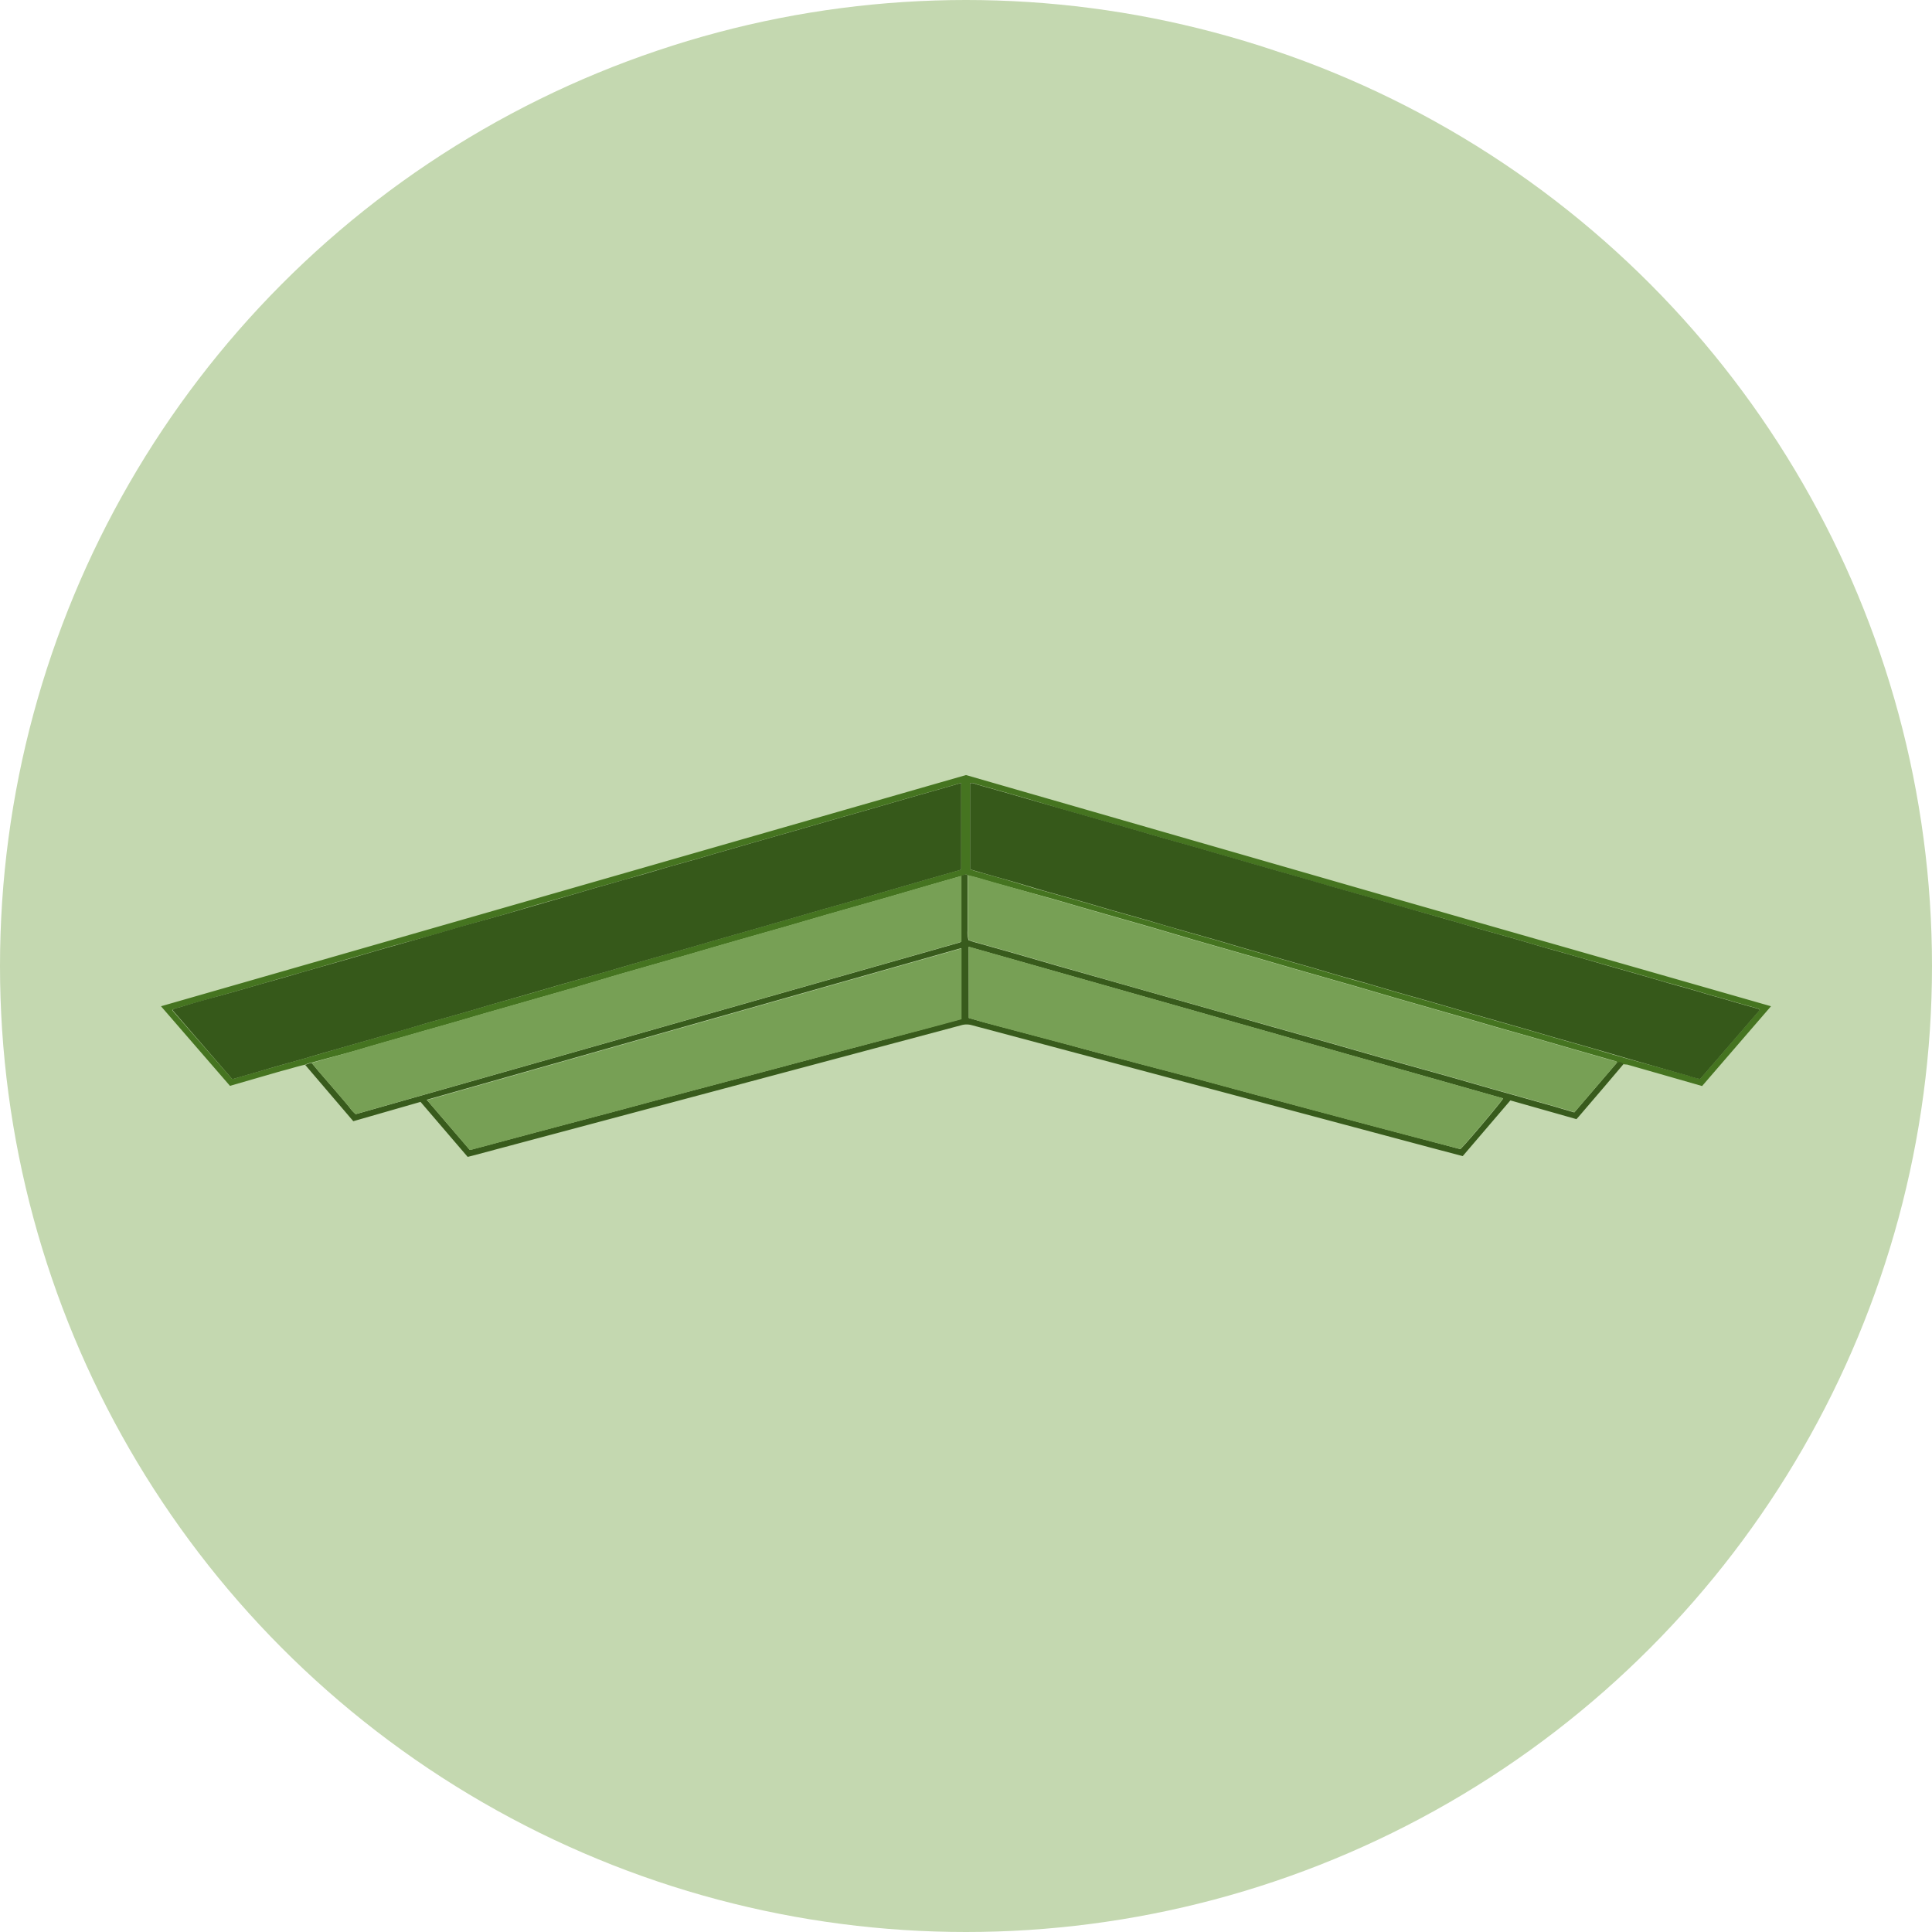
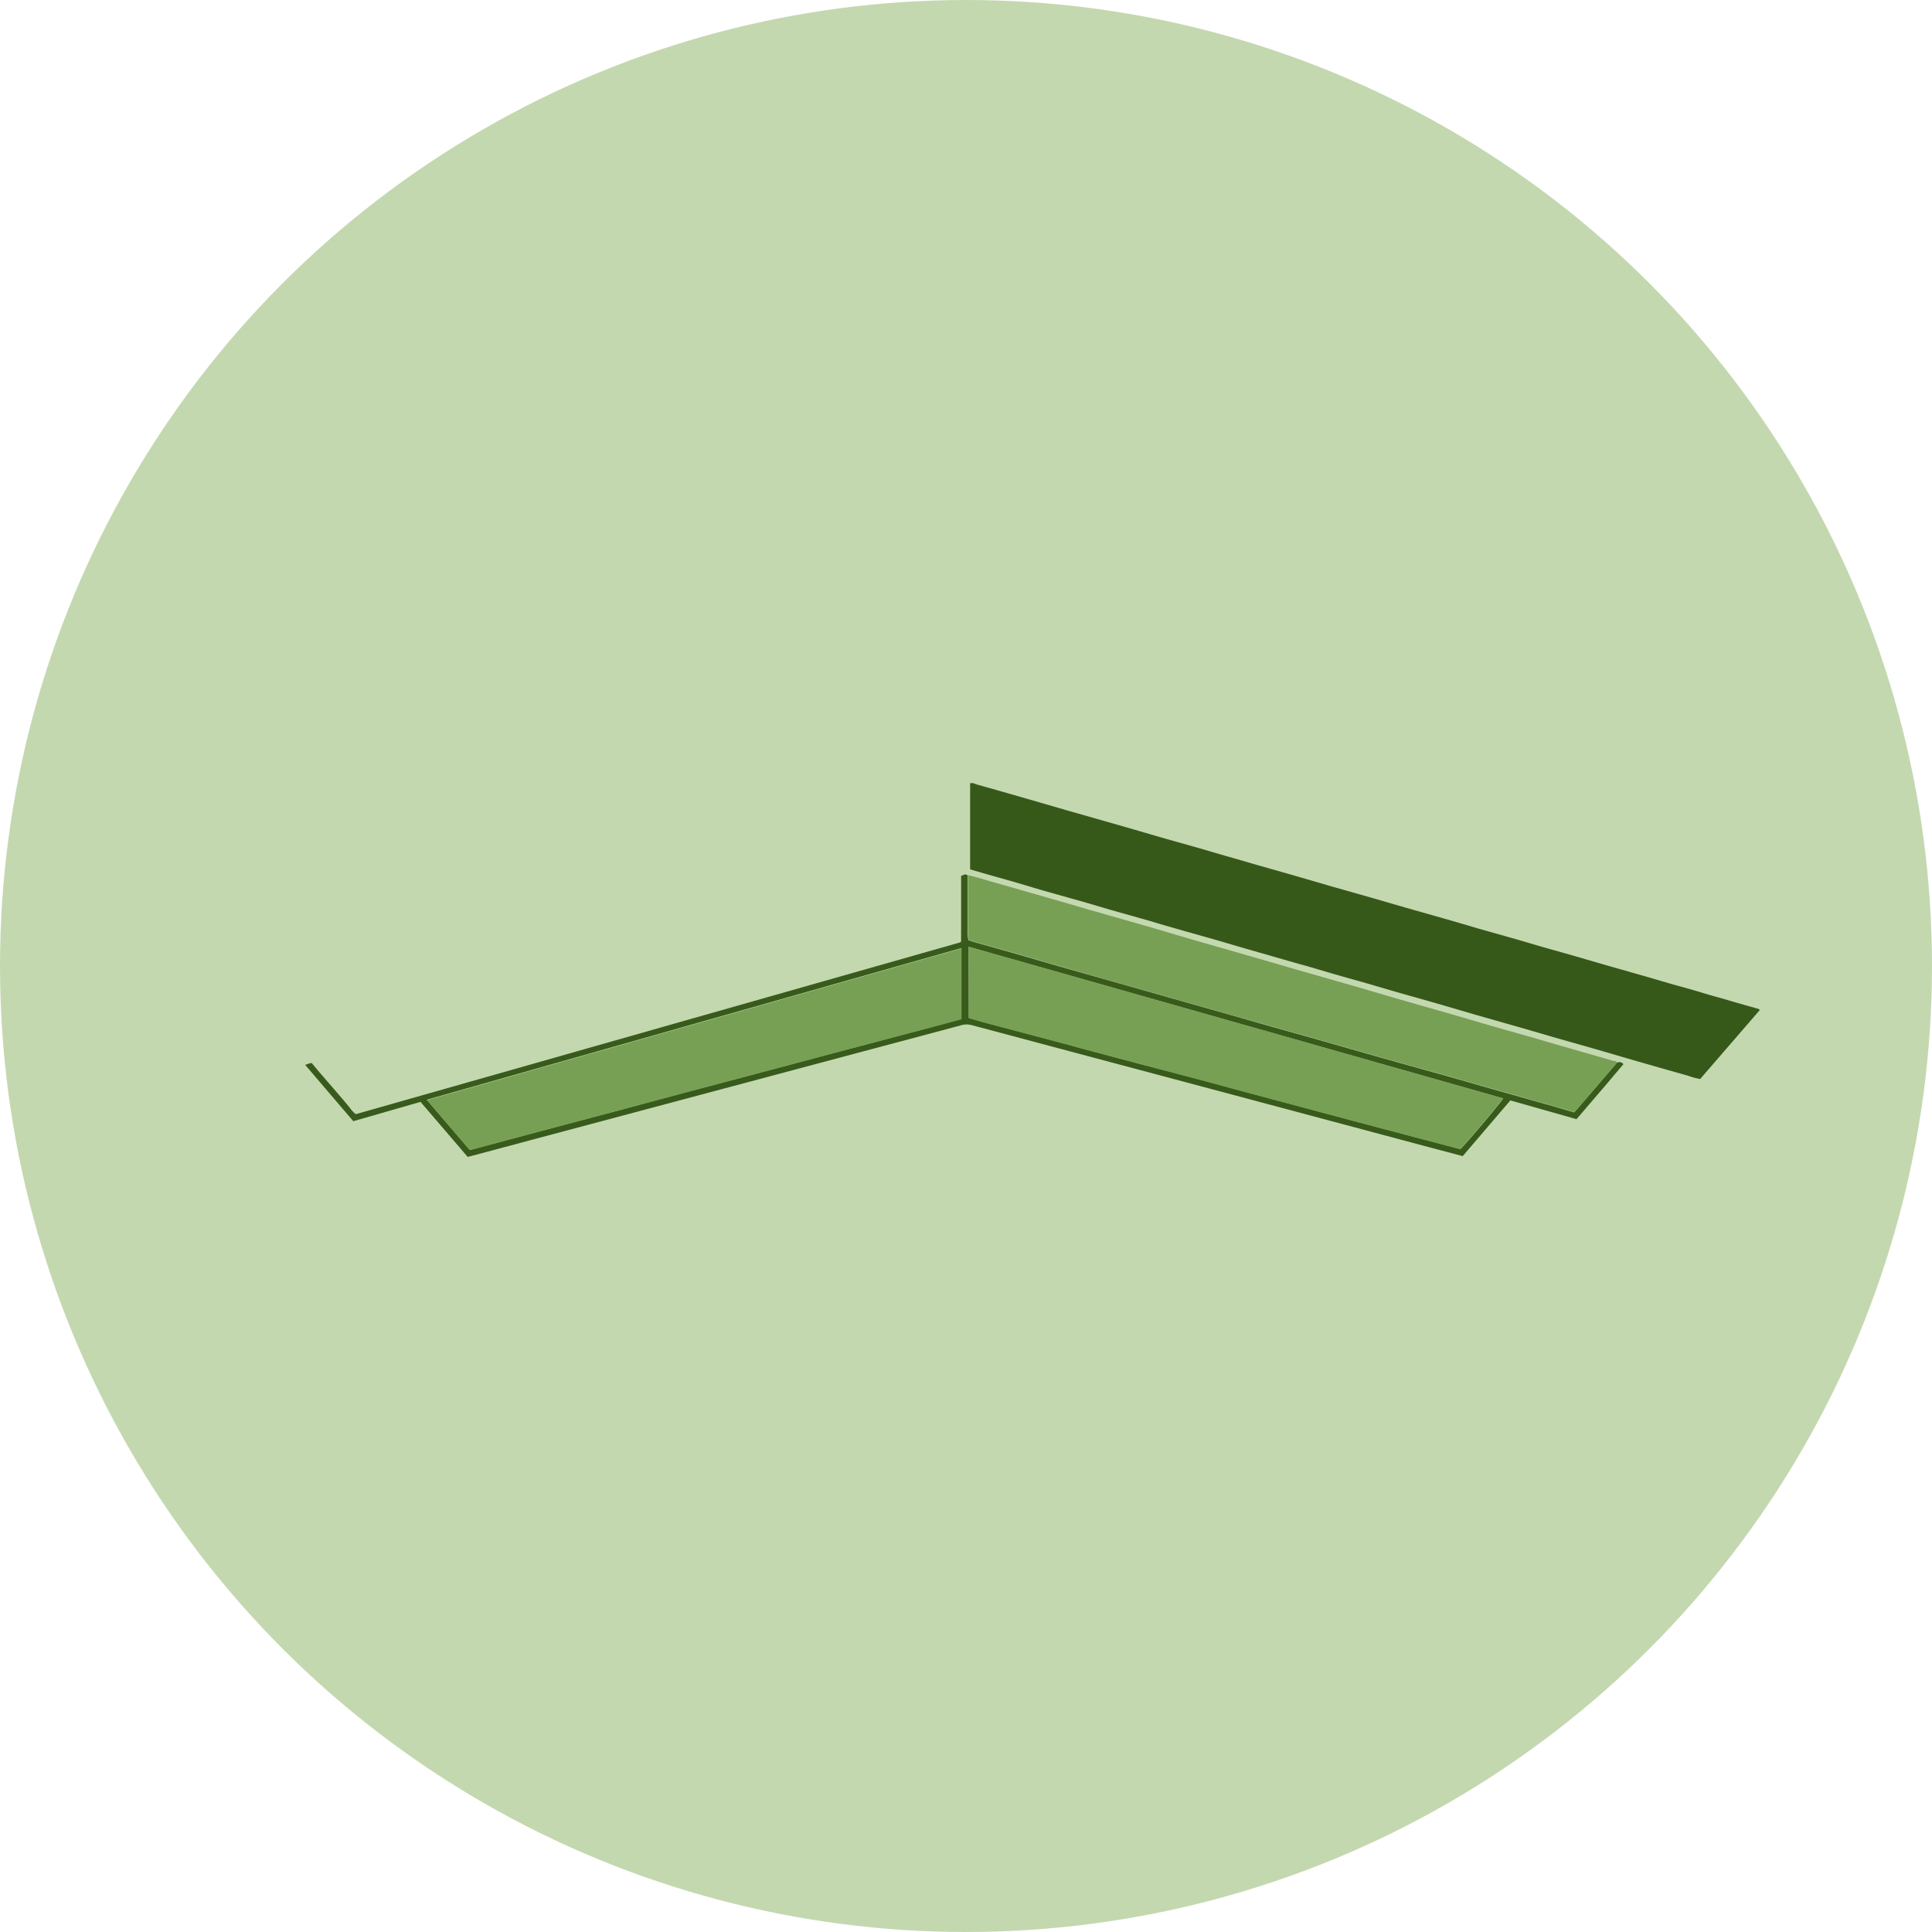
<svg xmlns="http://www.w3.org/2000/svg" id="Layer_1" data-name="Layer 1" viewBox="0 0 300 300" width="300" height="300">
  <defs>
    <clipPath id="bz_circular_clip">
      <circle cx="150.0" cy="150.0" r="150.0" />
    </clipPath>
  </defs>
  <g clip-path="url(#bz_circular_clip)">
    <rect x="-1.5" y="-1.5" width="303" height="303" fill="#c4d8b0" />
-     <path d="M47.4,165.32c-1.27.28-2.51.69-3.76,1l-7.93,2.29L25,156.25l125-35.9,62.48,18L275,156.25l-10.7,12.39-4-1.15-7.62-2.18a6.09,6.09,0,0,1-1.58-.3c-.08-.27-.35-.25-.54-.31-1.87-.55-3.75-1.08-5.63-1.62l-5.1-1.47c-2.46-.73-4.94-1.41-7.41-2.12-2-.57-4-1.17-6-1.75l-9.26-2.65-6.83-2-9.41-2.69-5.94-1.73-9.3-2.66-6.78-2-9.42-2.69c-2-.57-4-1.16-5.93-1.72L154.14,137c-1.28-.36-2.54-.77-3.84-1.06-.36-.32-.67,0-1,.08l-4.15,1.19-6.88,2-10.2,2.91-5.94,1.73c-3.12.89-6.24,1.77-9.36,2.67-2.24.64-4.48,1.31-6.72,1.95l-10.15,2.9-6.72,2-8.41,2.41c-2.56.74-5.12,1.45-7.67,2.21-3.06.91-6.14,1.75-9.2,2.64-2.56.74-5.12,1.45-7.67,2.21S51,164.27,48.39,165A3.46,3.46,0,0,0,47.4,165.32ZM150.64,135c.45.14.86.29,1.28.4,1.81.5,3.61,1,5.41,1.54,1.59.46,3.17,1,4.76,1.41l6,1.69c1.47.42,2.93.86,4.4,1.29l5.89,1.66c1.74.51,3.49,1,5.24,1.53,2.2.63,4.41,1.23,6.61,1.88q2.81.84,5.61,1.63c2.26.64,4.51,1.31,6.77,1.93,1.48.41,2.94.87,4.41,1.29,1.69.49,3.39,1,5.09,1.44l4.51,1.32c2.2.63,4.41,1.24,6.61,1.88,2,.57,4,1.17,6,1.75l7.82,2.23c1.49.42,3,.87,4.46,1.3l5.77,1.64c2,.59,4,1.19,6.08,1.77L262.1,167a11.37,11.37,0,0,0,1.9.52l9.25-10.7a.4.4,0,0,0-.3-.22c-1.44-.41-2.88-.8-4.31-1.23s-3-.83-4.46-1.29c-1.7-.52-3.43-1-5.14-1.46l-4.46-1.3-5.09-1.45L245,148.59c-1.69-.49-3.39-1-5.09-1.44-1.51-.43-3-.89-4.51-1.32l-5.88-1.66c-1.75-.51-3.49-1-5.24-1.53L218.38,141l-5.24-1.52-6.73-1.91c-1.73-.49-3.45-1-5.19-1.51-2.58-.75-5.18-1.47-7.76-2.22-1.75-.51-3.5-1-5.25-1.52-2.42-.73-4.86-1.38-7.29-2.08-2-.58-4.09-1.2-6.14-1.78l-9.18-2.62L159.46,124c-2.55-.73-5.1-1.47-7.66-2.18-.37-.1-.73-.35-1.16-.22ZM36,167.5a.64.64,0,0,0,.49-.05c1.52-.44,3-.87,4.57-1.32,2-.59,3.95-1.12,5.93-1.69,1.73-.49,3.46-1,5.19-1.51,2.62-.76,5.25-1.49,7.87-2.25,1.72-.5,3.43-1,5.14-1.49,2.25-.68,4.52-1.28,6.77-1.93,1.46-.41,2.9-.86,4.35-1.28l5.26-1.48,5.13-1.5,7.83-2.23c1.73-.49,3.45-1,5.18-1.51l5.83-1.66,5.3-1.54c2.55-.73,5.11-1.45,7.66-2.19l5.35-1.54c2-.58,4-1.17,6-1.72l4.2-1.19,5.4-1.57,4.41-1.28,5-1.42a.84.84,0,0,0,.42-.21V121.55l-1.51.45-6.82,1.94-4.3,1.25c-2.55.74-5.11,1.46-7.66,2.19l-5.83,1.68-7.77,2.22c-1.74.51-3.5,1-5.24,1.52-2.23.67-4.48,1.27-6.72,1.91-1.73.49-3.45,1-5.19,1.51s-3.46,1-5.2,1.47c-1.47.41-2.93.87-4.4,1.29l-5.83,1.66L78.28,142l-6.83,1.94-4.29,1.26L60.54,147c-2,.58-4,1.18-6.08,1.77L46.79,151c-1.78.51-3.56,1-5.35,1.54-2.43.69-4.86,1.41-7.29,2.08q-3.21.89-6.41,1.84c-.32.09-.72.09-1,.42Z" fill="#457420" />
    <path d="M251.09,165a.83.83,0,0,1,1,.24l-2.88,3.4-4.05,4.73-.37.41-5.11-1.45-5.15-1.46-7.4,8.65-4.58-1.21-33.31-8.9L150.9,159.19a2.94,2.94,0,0,0-1.61,0l-42.86,11.44-33.2,8.86-.61.15L65.3,171.1l-10.44,3-7.46-8.73a3.46,3.46,0,0,1,1-.31c.47.56.93,1.13,1.41,1.68,1.48,1.72,3,3.44,4.43,5.17a5.5,5.5,0,0,0,1,1.1L149,146.36a1.08,1.08,0,0,0,.24-.12.08.08,0,0,0,0,0l0-.07V136c.33-.07.64-.4,1-.08v8.54a4.44,4.44,0,0,0,.15,1.54l.76.25,6.32,1.78,6.9,2,9.33,2.64,7.74,2.2,9.54,2.7,6.37,1.82,9,2.53,8.11,2.32,10.75,3,6.37,1.83,9.49,2.67,3.39,1Zm-100.66-6.93c1.06.3,2,.58,3,.84l12.44,3.3c3.58,1,7.15,1.93,10.73,2.88l9.43,2.47c3.89,1.05,7.78,2.12,11.68,3.15l11.53,3.08c4,1.08,8,2.12,12,3.18l5.52,1.47c.82-.73,6.52-7.5,6.65-7.88l-83-23.54Zm-77.5,20.47h.16l10.15-2.72,12.33-3.27c4-1.07,8-2.16,12-3.22l12.33-3.27,9.52-2.54,5.83-1.54,8.94-2.39,5.07-1.37v-11l-83,23.55Z" fill="#385b1c" />
    <path d="M150.64,135V121.63c.43-.13.79.12,1.16.22,2.56.71,5.11,1.45,7.66,2.18l6.14,1.78,9.18,2.62c2.05.58,4.09,1.2,6.14,1.78,2.43.7,4.87,1.35,7.29,2.08,1.75.52,3.5,1,5.25,1.52,2.58.75,5.18,1.47,7.76,2.22,1.74.5,3.46,1,5.19,1.51l6.73,1.91,5.24,1.52,5.88,1.67c1.75.5,3.49,1,5.24,1.53l5.88,1.66c1.51.43,3,.89,4.51,1.32,1.7.48,3.4.95,5.09,1.44l4.51,1.31,5.09,1.45c1.49.42,3,.87,4.46,1.3,1.71.49,3.44.94,5.14,1.46,1.48.46,3,.85,4.46,1.29s2.87.82,4.31,1.23a.4.4,0,0,1,.3.22L264,167.55a11.37,11.37,0,0,1-1.9-.52c-2.91-.81-5.81-1.64-8.72-2.48-2-.58-4-1.18-6.08-1.77l-5.77-1.64c-1.49-.43-3-.88-4.46-1.3l-7.82-2.23c-2-.58-4-1.18-6-1.75-2.2-.64-4.41-1.25-6.61-1.88l-4.51-1.32c-1.7-.48-3.4-.95-5.09-1.44-1.47-.42-2.93-.88-4.41-1.29-2.26-.62-4.51-1.29-6.77-1.93q-2.81-.8-5.61-1.63c-2.2-.65-4.41-1.25-6.61-1.88-1.75-.5-3.5-1-5.24-1.53l-5.89-1.66c-1.47-.43-2.93-.87-4.4-1.29l-6-1.69c-1.59-.46-3.17-.95-4.76-1.41-1.8-.52-3.6-1-5.41-1.54C151.5,135.26,151.09,135.11,150.64,135Z" fill="#36591a" />
-     <path d="M36,167.5l-9.2-10.64c.26-.33.66-.33,1-.42q3.2-1,6.41-1.84c2.43-.67,4.86-1.39,7.29-2.08,1.79-.5,3.57-1,5.35-1.54l7.67-2.19c2-.59,4-1.19,6.08-1.77l6.62-1.87,4.29-1.26L78.28,142l4.51-1.31L88.62,139c1.47-.42,2.93-.88,4.4-1.29,1.74-.47,3.46-1,5.2-1.47s3.46-1,5.19-1.51c2.24-.64,4.49-1.24,6.72-1.91,1.74-.53,3.5-1,5.25-1.52,2.58-.75,5.17-1.48,7.76-2.22l5.83-1.68c2.55-.73,5.11-1.45,7.66-2.19l4.3-1.25,6.82-1.94,1.51-.45v13.39a.84.84,0,0,1-.42.21l-5,1.42-4.41,1.28-5.4,1.57-4.2,1.19c-2,.55-4,1.14-6,1.72l-5.35,1.54c-2.55.74-5.11,1.46-7.66,2.19l-5.3,1.54-5.83,1.66c-1.73.5-3.45,1-5.18,1.51L86.66,153l-5.13,1.5L76.27,156c-1.45.42-2.89.87-4.35,1.28-2.25.65-4.52,1.25-6.77,1.93-1.71.51-3.42,1-5.14,1.49-2.62.76-5.25,1.49-7.87,2.25-1.73.49-3.46,1-5.19,1.51-2,.57-4,1.1-5.93,1.69-1.52.45-3.05.88-4.57,1.32A.64.64,0,0,1,36,167.5Z" fill="#36591a" />
-     <path d="M149.3,136v10.12l0,.07a.08.08,0,0,1,0,0,1.08,1.08,0,0,1-.24.12L55.23,173a5.5,5.5,0,0,1-1-1.1c-1.46-1.73-2.95-3.45-4.43-5.17-.48-.55-.94-1.12-1.41-1.68,2.62-.74,5.24-1.46,7.84-2.24s5.11-1.47,7.67-2.21c3.06-.89,6.14-1.73,9.2-2.64,2.55-.76,5.11-1.47,7.67-2.21l8.41-2.41,6.72-2,10.15-2.9c2.24-.64,4.48-1.31,6.72-1.95,3.12-.9,6.24-1.78,9.36-2.67l5.94-1.73,10.2-2.91,6.88-2Z" fill="#77a055" />
    <path d="M251.09,165l-6.61,7.7-3.39-1-9.49-2.67-6.37-1.83-10.75-3-8.11-2.32-9-2.53L191,157.55c-3.18-.91-6.36-1.8-9.54-2.7l-7.74-2.2L164.43,150l-6.9-2-6.32-1.78-.76-.25a4.44,4.44,0,0,1-.15-1.54v-8.54c1.3.29,2.56.7,3.84,1.06l9.36,2.68c2,.56,3.95,1.15,5.93,1.72l9.42,2.69,6.78,2,9.3,2.66,5.94,1.73,9.41,2.69,6.83,2,9.26,2.65c2,.58,4,1.18,6,1.75,2.47.71,5,1.39,7.41,2.12l5.1,1.47c1.88.54,3.76,1.07,5.63,1.62C250.74,164.76,251,164.74,251.09,165Z" fill="#77a055" />
    <path d="M150.43,158.08V147l82.95,23.54c-.12.38-5.82,7.15-6.64,7.88L221.22,177c-4-1.06-8-2.1-12-3.18s-7.68-2.06-11.53-3.08-7.79-2.1-11.68-3.15l-9.43-2.47c-3.58-.95-7.15-1.92-10.73-2.88l-12.44-3.3C152.47,158.66,151.49,158.38,150.43,158.08Z" fill="#77a055" />
    <path d="M72.93,178.55l-6.62-7.73,83-23.55v11l-5.07,1.37L135.26,162l-5.83,1.54-9.52,2.54-12.33,3.27c-4,1.06-8,2.15-12,3.22l-12.33,3.27-10.15,2.72Z" fill="#77a055" />
  </g>
</svg>